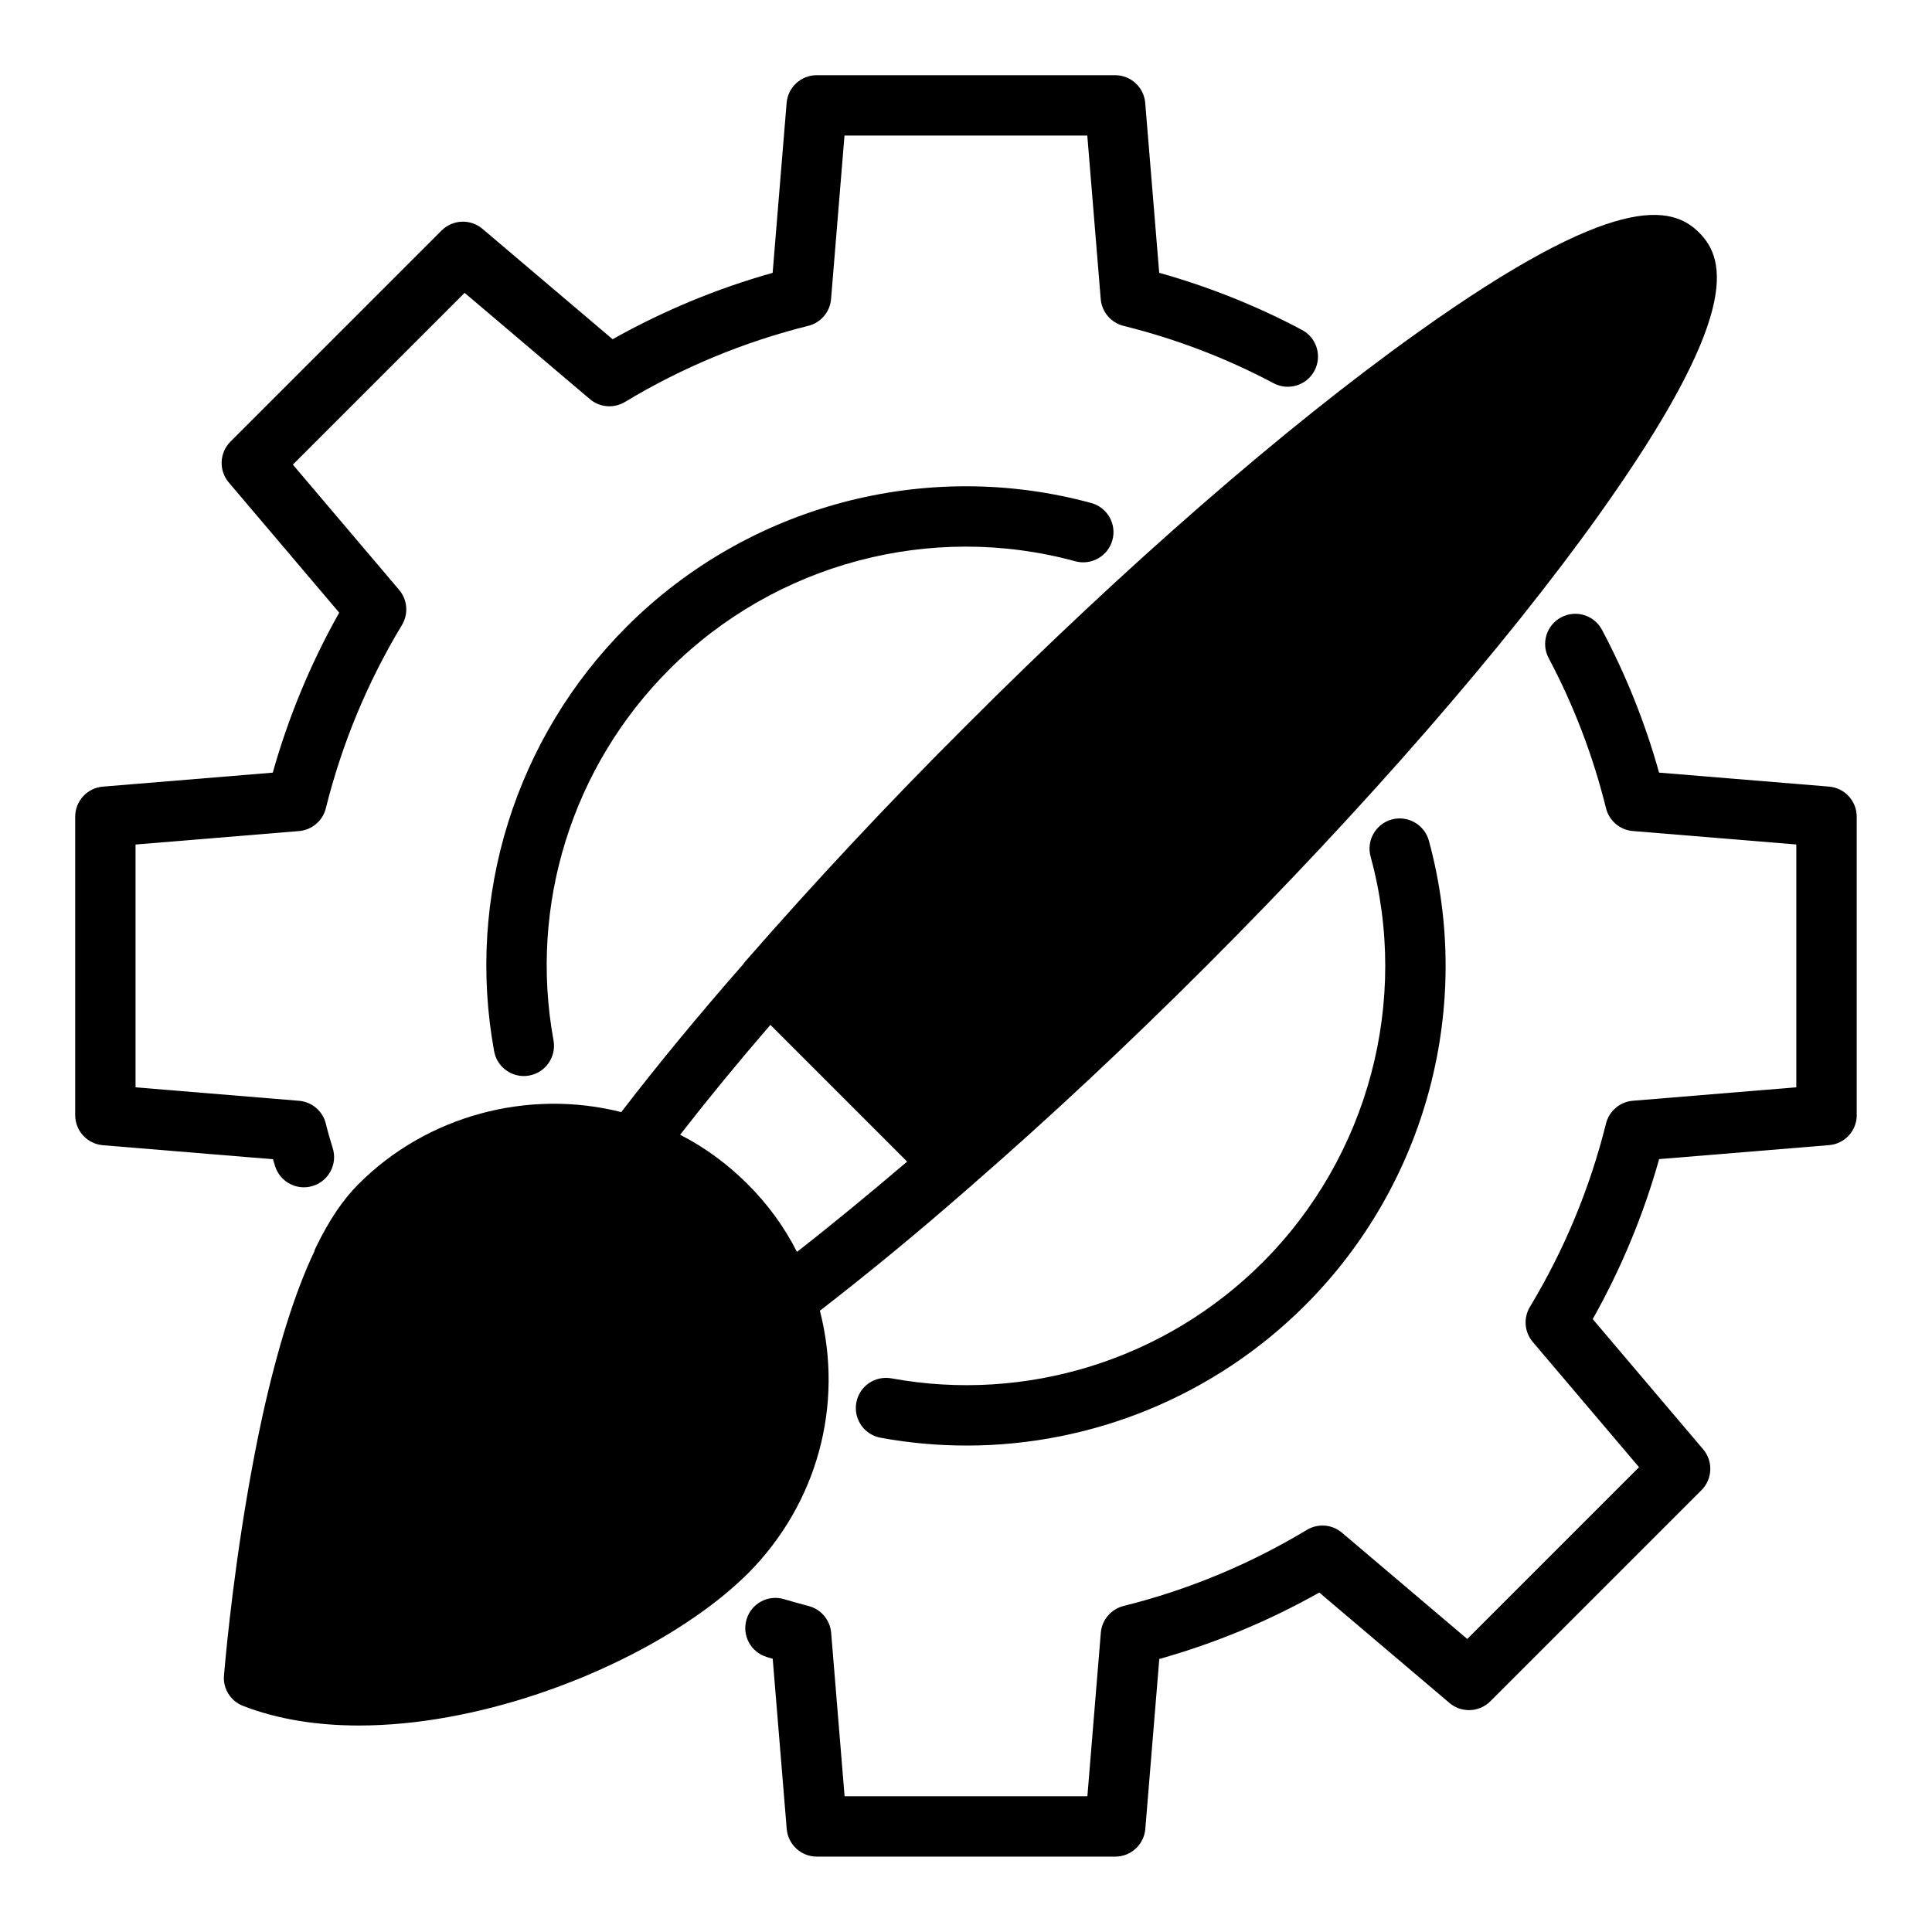
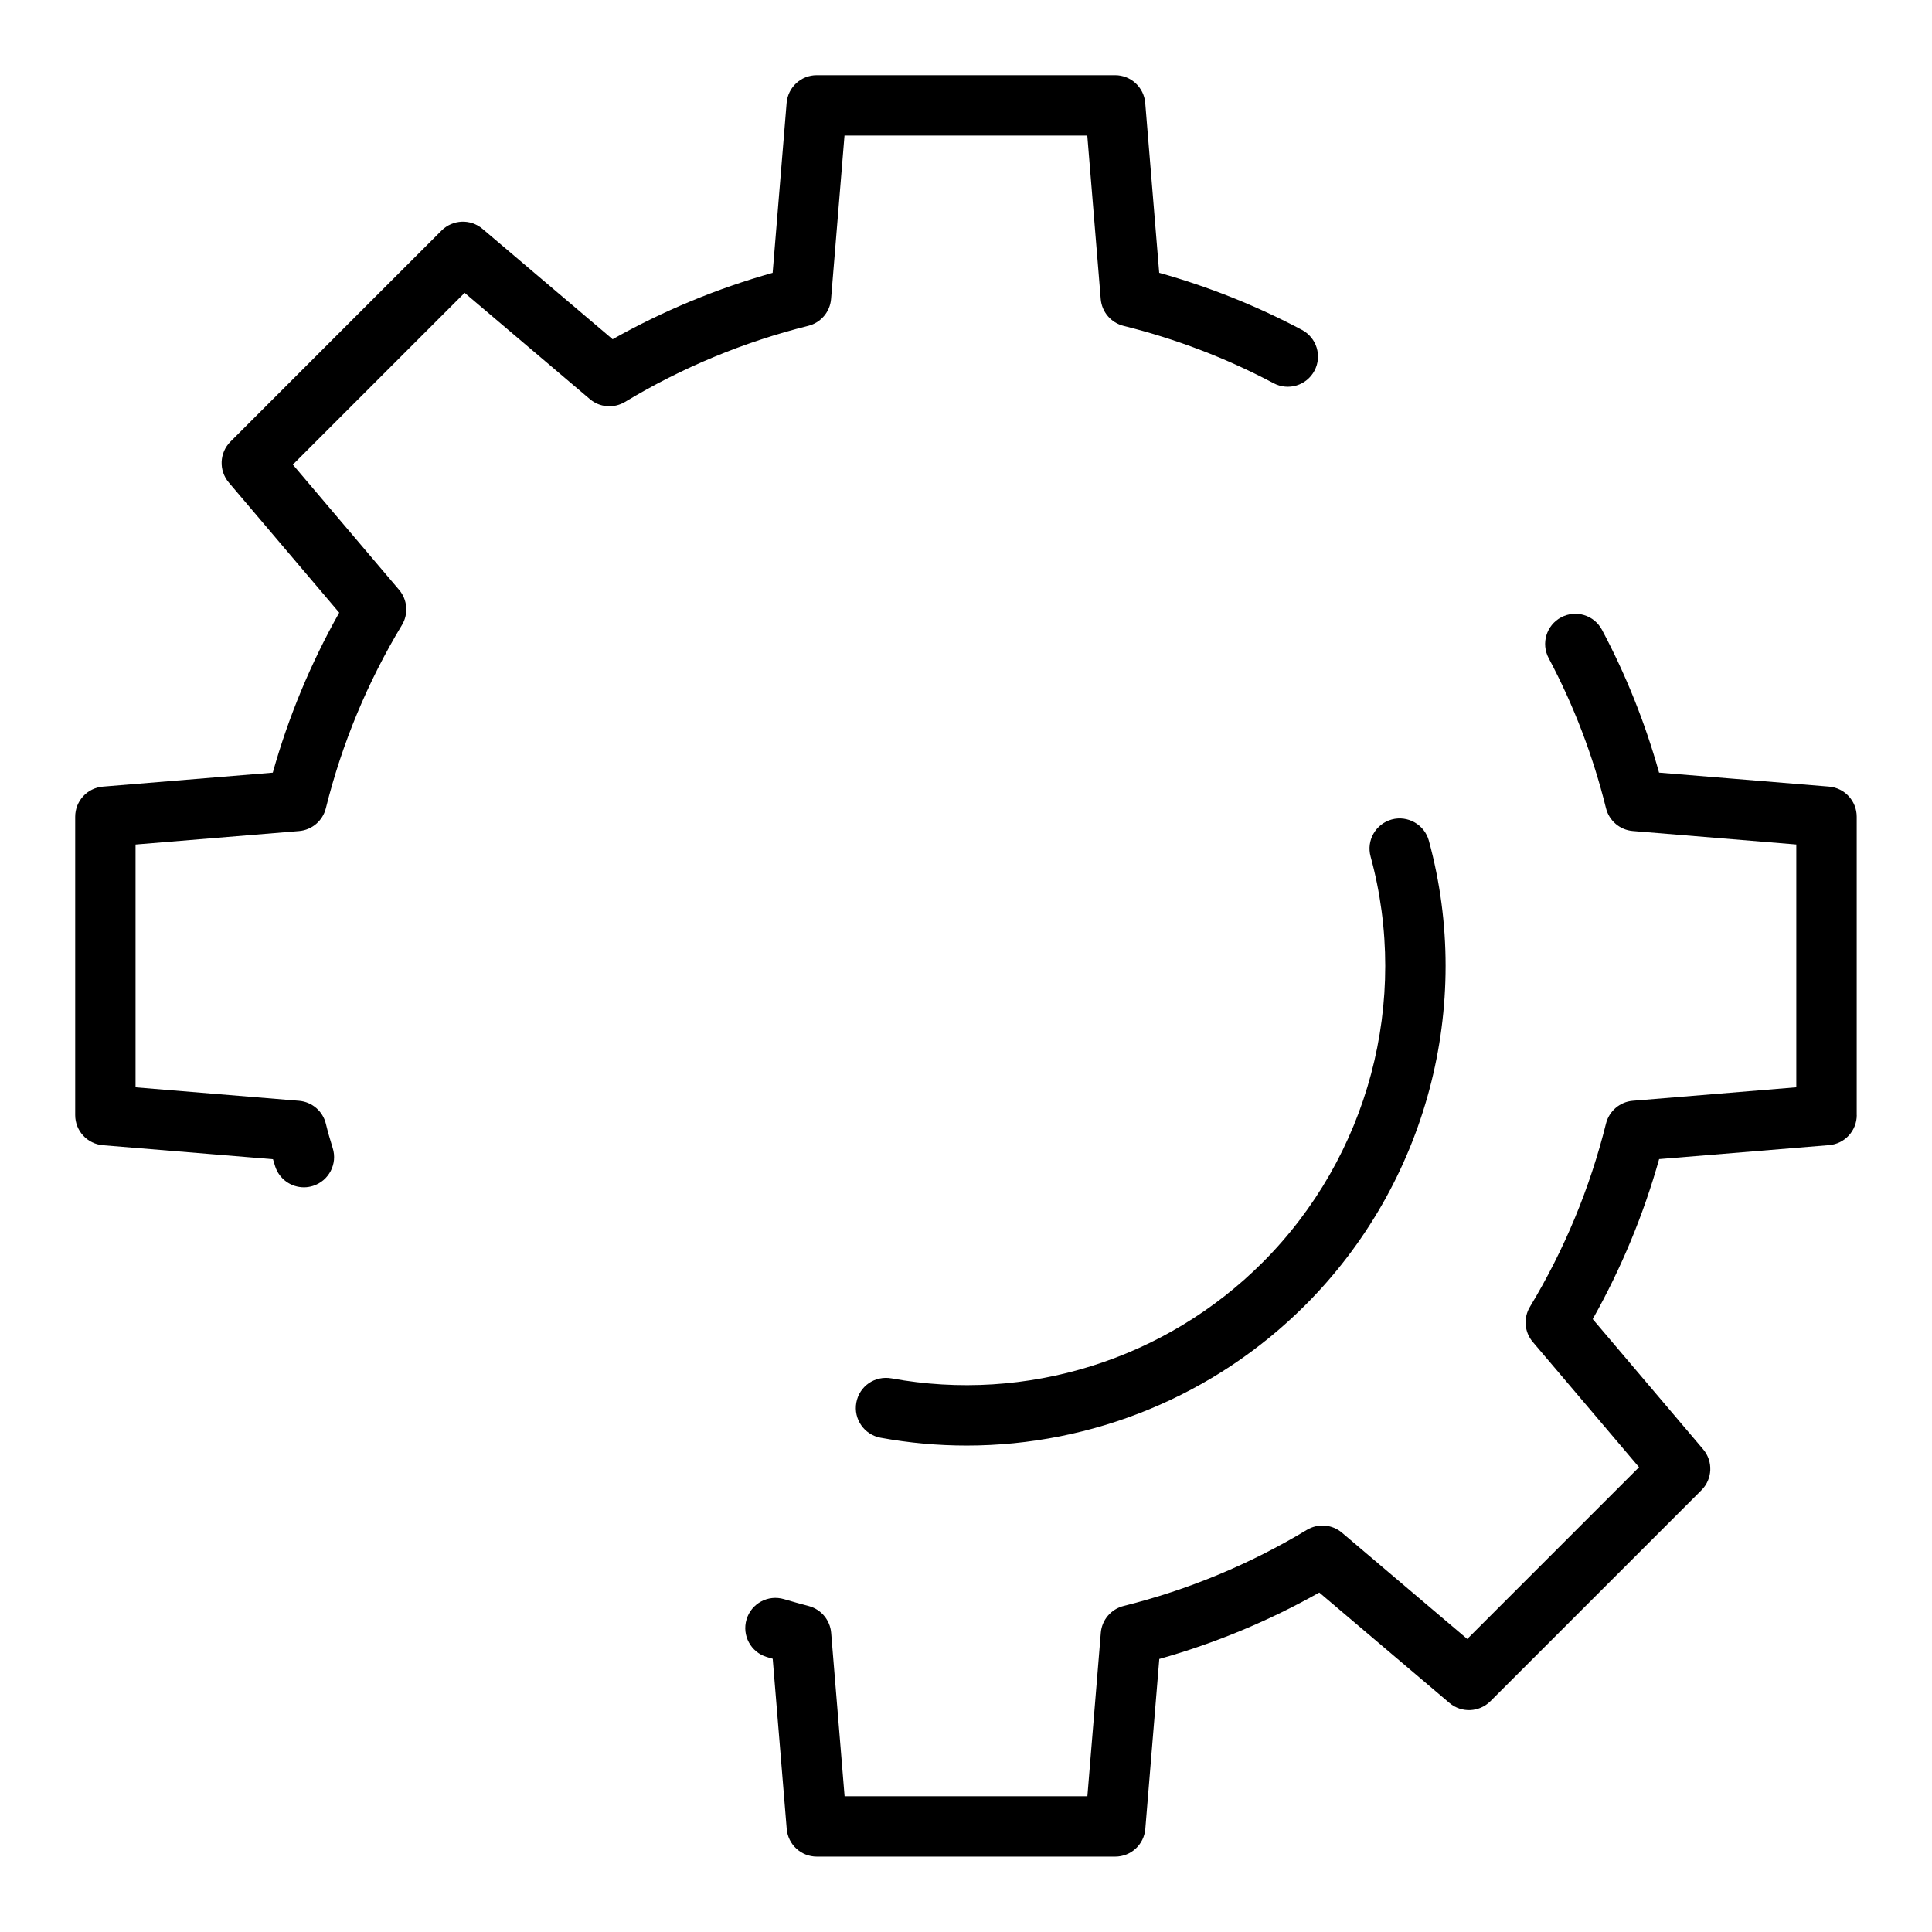
<svg xmlns="http://www.w3.org/2000/svg" id="Layer_1" viewBox="0 0 64 64">
-   <path d="m56.29 7.71c-.91-.92-2.8-1.36-9.35 3.32-4.36 3.11-9.67 7.73-14.94 13.01-2.59 2.58-5.05 5.22-7.25 7.74-.05.05-.09.1-.13.16-1.49 1.7-2.85 3.35-4.04 4.9-3.08-.78-6.44.11-8.71 2.39-.51.51-.97 1.19-1.41 2.1-.02.04-.04.08-.05.13-.64 1.35-1.21 3.17-1.71 5.42-.18.82-.34 1.66-.48 2.47-.57 3.29-.79 6.04-.8 6.15-.04.44.22.85.63 1.01 1.16.45 2.47.65 3.84.65 3.87 0 8.23-1.59 11.13-3.6.67-.46 1.25-.94 1.75-1.43 2.31-2.32 3.19-5.59 2.39-8.71 1.55-1.2 3.21-2.56 4.91-4.05.05-.04.1-.08.15-.13l.01-.01c2.52-2.19 5.15-4.65 7.73-7.23 5.27-5.27 9.89-10.58 13.01-14.95 4.67-6.55 4.23-8.43 3.32-9.34zm-24.73 29.46s-4.73-4.73-4.73-4.73 4.73 4.73 4.73 4.73zm-5.16 4.3c-.42-.83-.97-1.58-1.63-2.24-.67-.67-1.42-1.22-2.24-1.64.91-1.17 1.91-2.39 2.99-3.64l4.53 4.53c-1.26 1.07-2.48 2.08-3.65 2.99z" />
-   <path d="m35.622 18.593c.526.144 1.082-.167 1.228-.702.146-.533-.169-1.083-.702-1.228-5.472-1.491-11.369.076-15.387 4.095-3.688 3.688-5.33 8.947-4.392 14.067.088.482.509.82.982.82.06 0 .12-.005.182-.017.543-.1.902-.621.803-1.164-.819-4.474.615-9.069 3.839-12.292 3.512-3.512 8.664-4.884 13.447-3.579z" />
+   <path d="m35.622 18.593z" />
  <path d="m29.531 45.66c-.551-.098-1.065.26-1.164.803-.1.543.26 1.064.803 1.164.95.174 1.903.259 2.852.259 4.164 0 8.212-1.646 11.216-4.651 4.019-4.019 5.587-9.915 4.095-15.387-.146-.533-.7-.845-1.228-.702-.533.146-.848.695-.702 1.228 1.305 4.782-.067 9.935-3.579 13.447-3.224 3.224-7.824 4.657-12.292 3.839z" />
  <path d="m61.506 36.939v-9.885c0-.521-.399-.954-.918-.997l-5.629-.463c-.46-1.645-1.095-3.233-1.891-4.73-.26-.488-.862-.674-1.353-.414-.487.259-.673.864-.413 1.352.83 1.563 1.47 3.235 1.899 4.971.104.417.461.721.889.756l5.415.446v8.043l-5.415.446c-.428.035-.785.339-.889.755-.532 2.138-1.38 4.181-2.52 6.072-.222.368-.184.835.094 1.163l3.52 4.149-5.69 5.69-4.15-3.52c-.326-.278-.794-.315-1.163-.094-1.891 1.14-3.933 1.988-6.071 2.521-.416.104-.72.461-.755.888l-.445 5.415h-8.043l-.445-5.415c-.035-.42-.33-.774-.737-.884-.276-.074-.552-.148-.821-.229-.533-.16-1.087.142-1.245.671s.142 1.086.671 1.245c.065.02.131.039.196.058l.464 5.636c.043.519.477.918.997.918h9.885c.521 0 .954-.399.997-.918l.463-5.629c1.848-.52 3.625-1.258 5.3-2.201l4.313 3.658c.396.336.985.312 1.354-.056l6.993-6.993c.368-.368.393-.957.056-1.354l-3.658-4.313c.942-1.675 1.681-3.452 2.2-5.3l5.629-.463c.519-.042.918-.476.918-.997z" />
  <path d="m3.409 26.058c-.519.042-.918.476-.918.997v9.885c0 .521.399.954.918.997l5.634.464c.023.077.047.154.07.23.135.427.529.7.954.7.1 0 .2-.015.301-.047.526-.166.819-.728.653-1.254-.083-.263-.16-.531-.225-.799-.1-.421-.459-.73-.891-.766l-5.415-.446v-8.043l5.415-.446c.428-.035.785-.339.889-.755.532-2.139 1.381-4.182 2.521-6.071.222-.368.184-.836-.094-1.164l-3.52-4.149 5.69-5.69 4.149 3.52c.326.278.794.315 1.163.094 1.891-1.14 3.934-1.988 6.072-2.521.416-.104.72-.461.755-.888l.445-5.415h8.043l.445 5.415c.036.428.34.785.756.889 1.735.43 3.408 1.07 4.971 1.9.49.259 1.094.074 1.353-.414.26-.488.074-1.093-.413-1.352-1.497-.796-3.086-1.431-4.73-1.892l-.463-5.628c-.043-.519-.477-.918-.997-.918h-9.885c-.521 0-.954.399-.997.918l-.463 5.629c-1.848.52-3.626 1.258-5.301 2.2l-4.312-3.658c-.396-.336-.985-.312-1.354.056l-6.993 6.993c-.368.368-.393.957-.056 1.354l3.658 4.312c-.943 1.675-1.682 3.452-2.201 5.3l-5.629.463z" />
</svg>